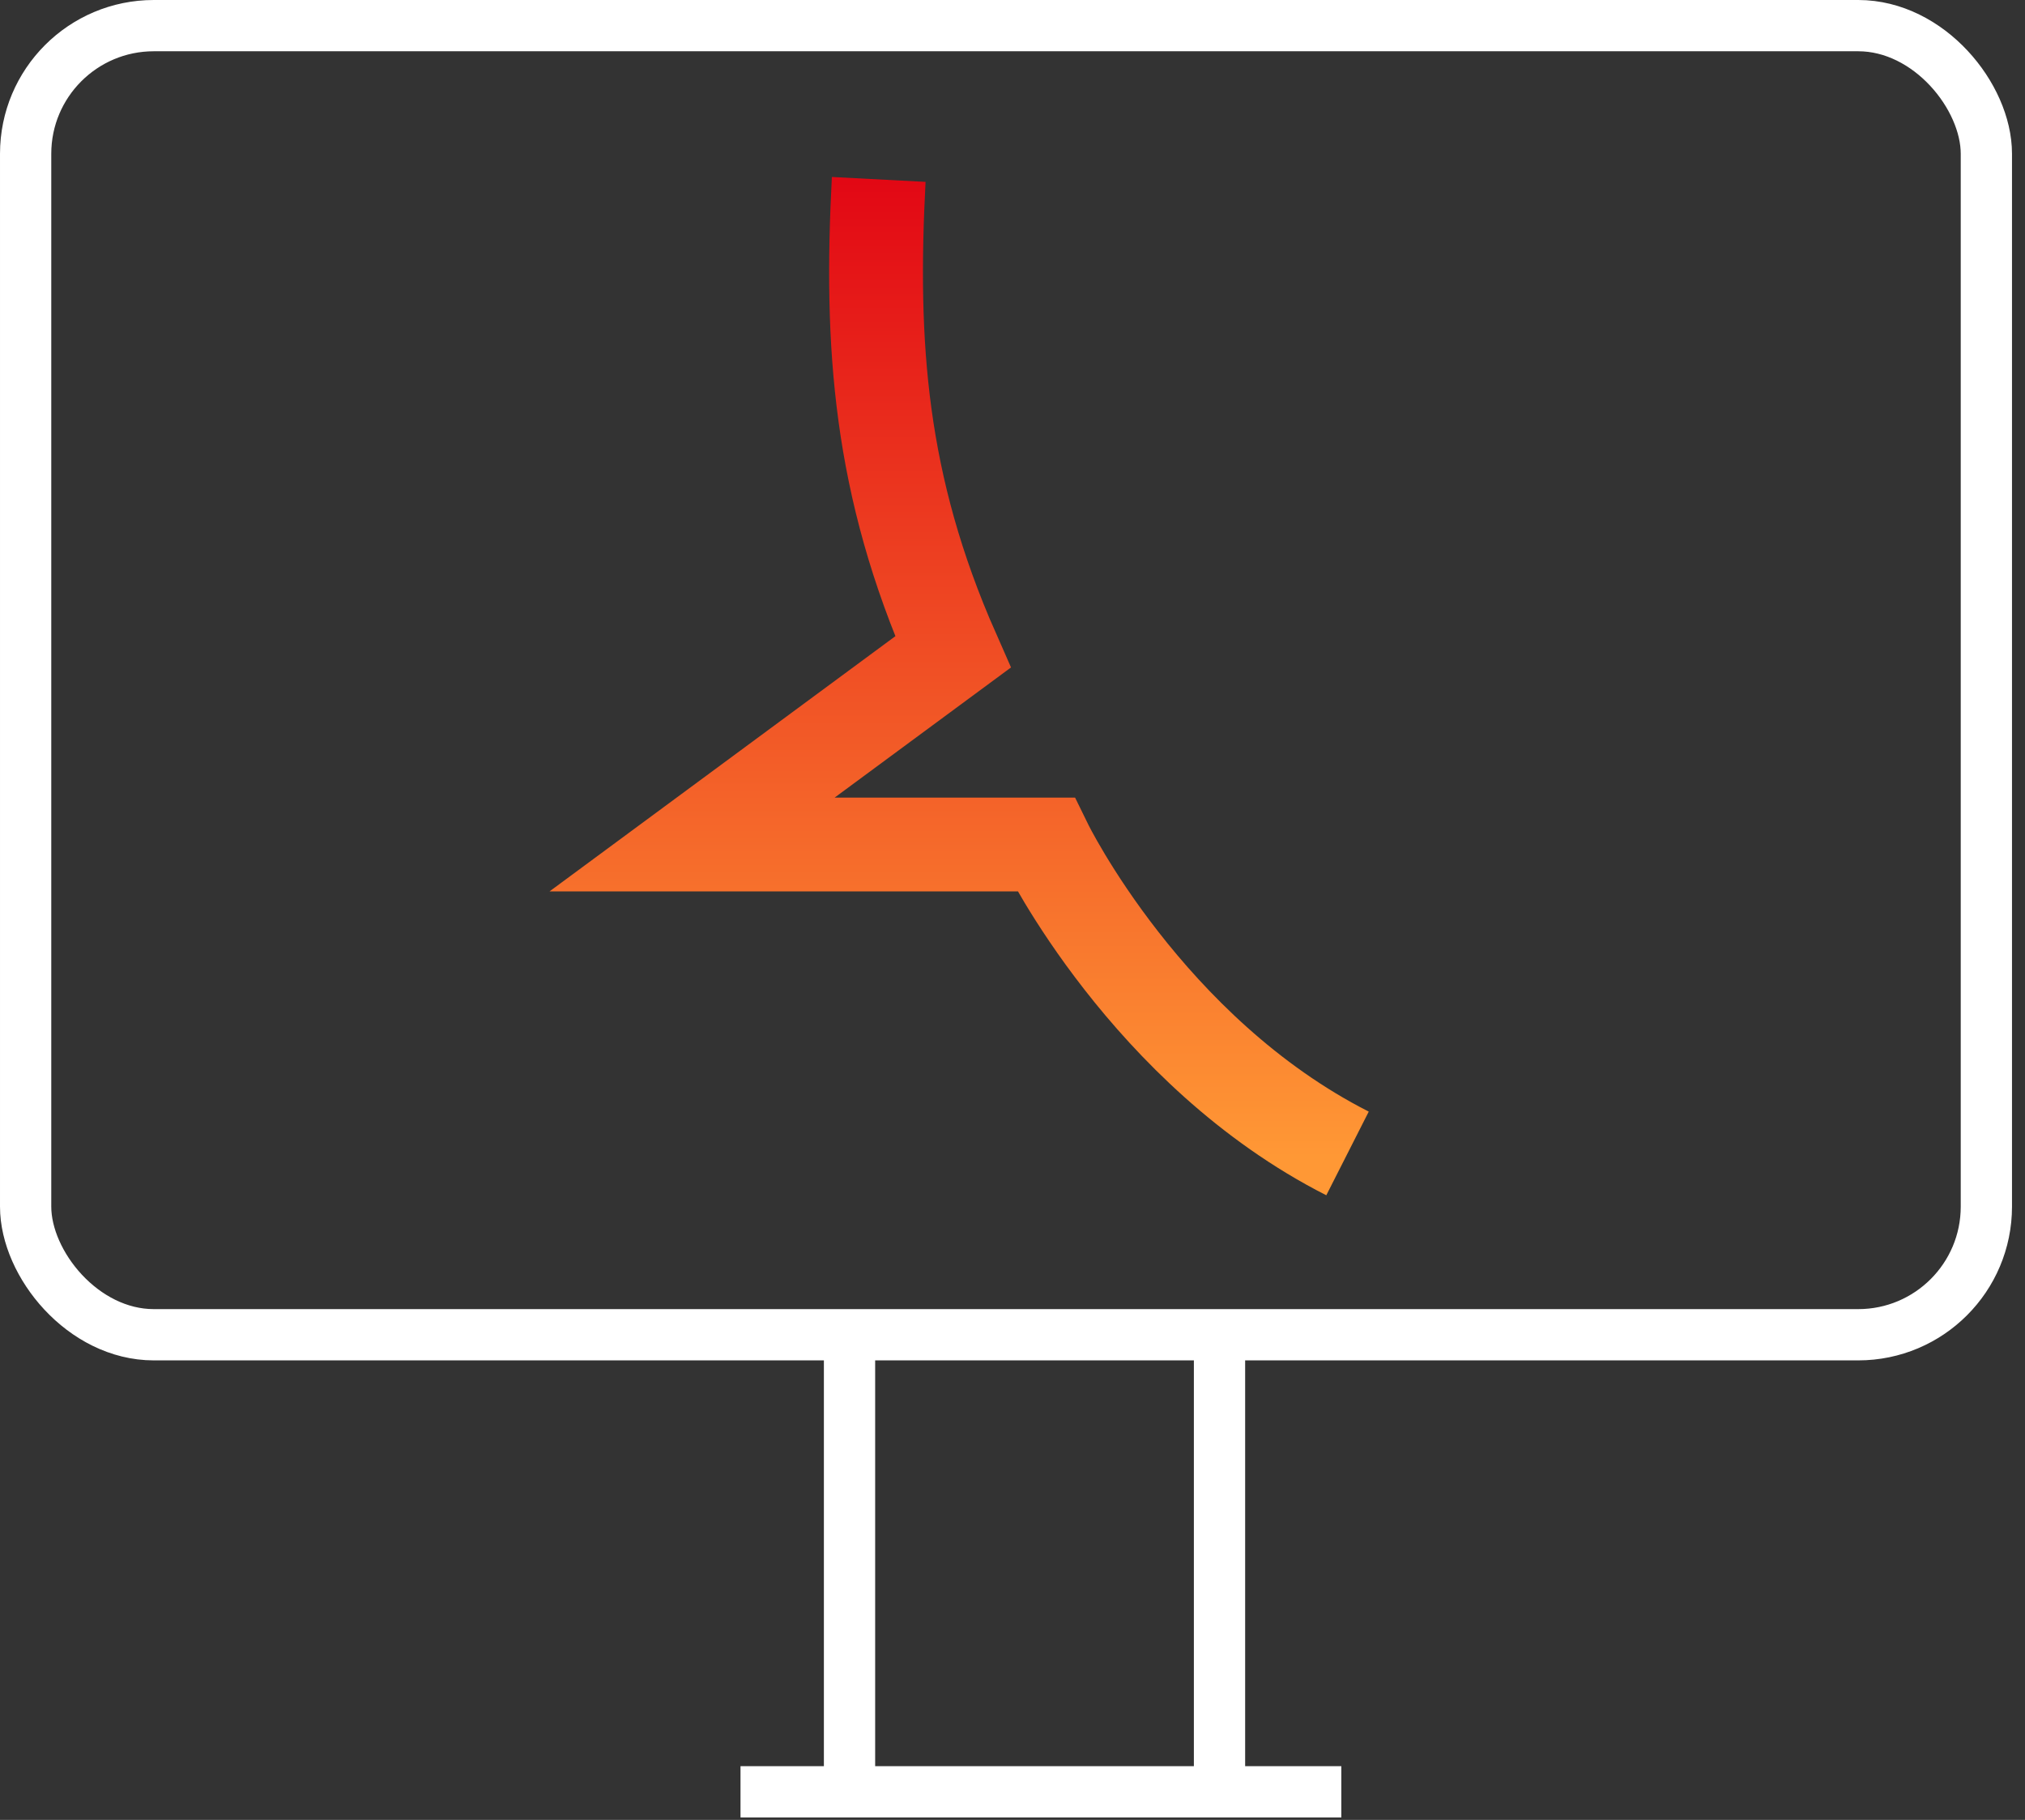
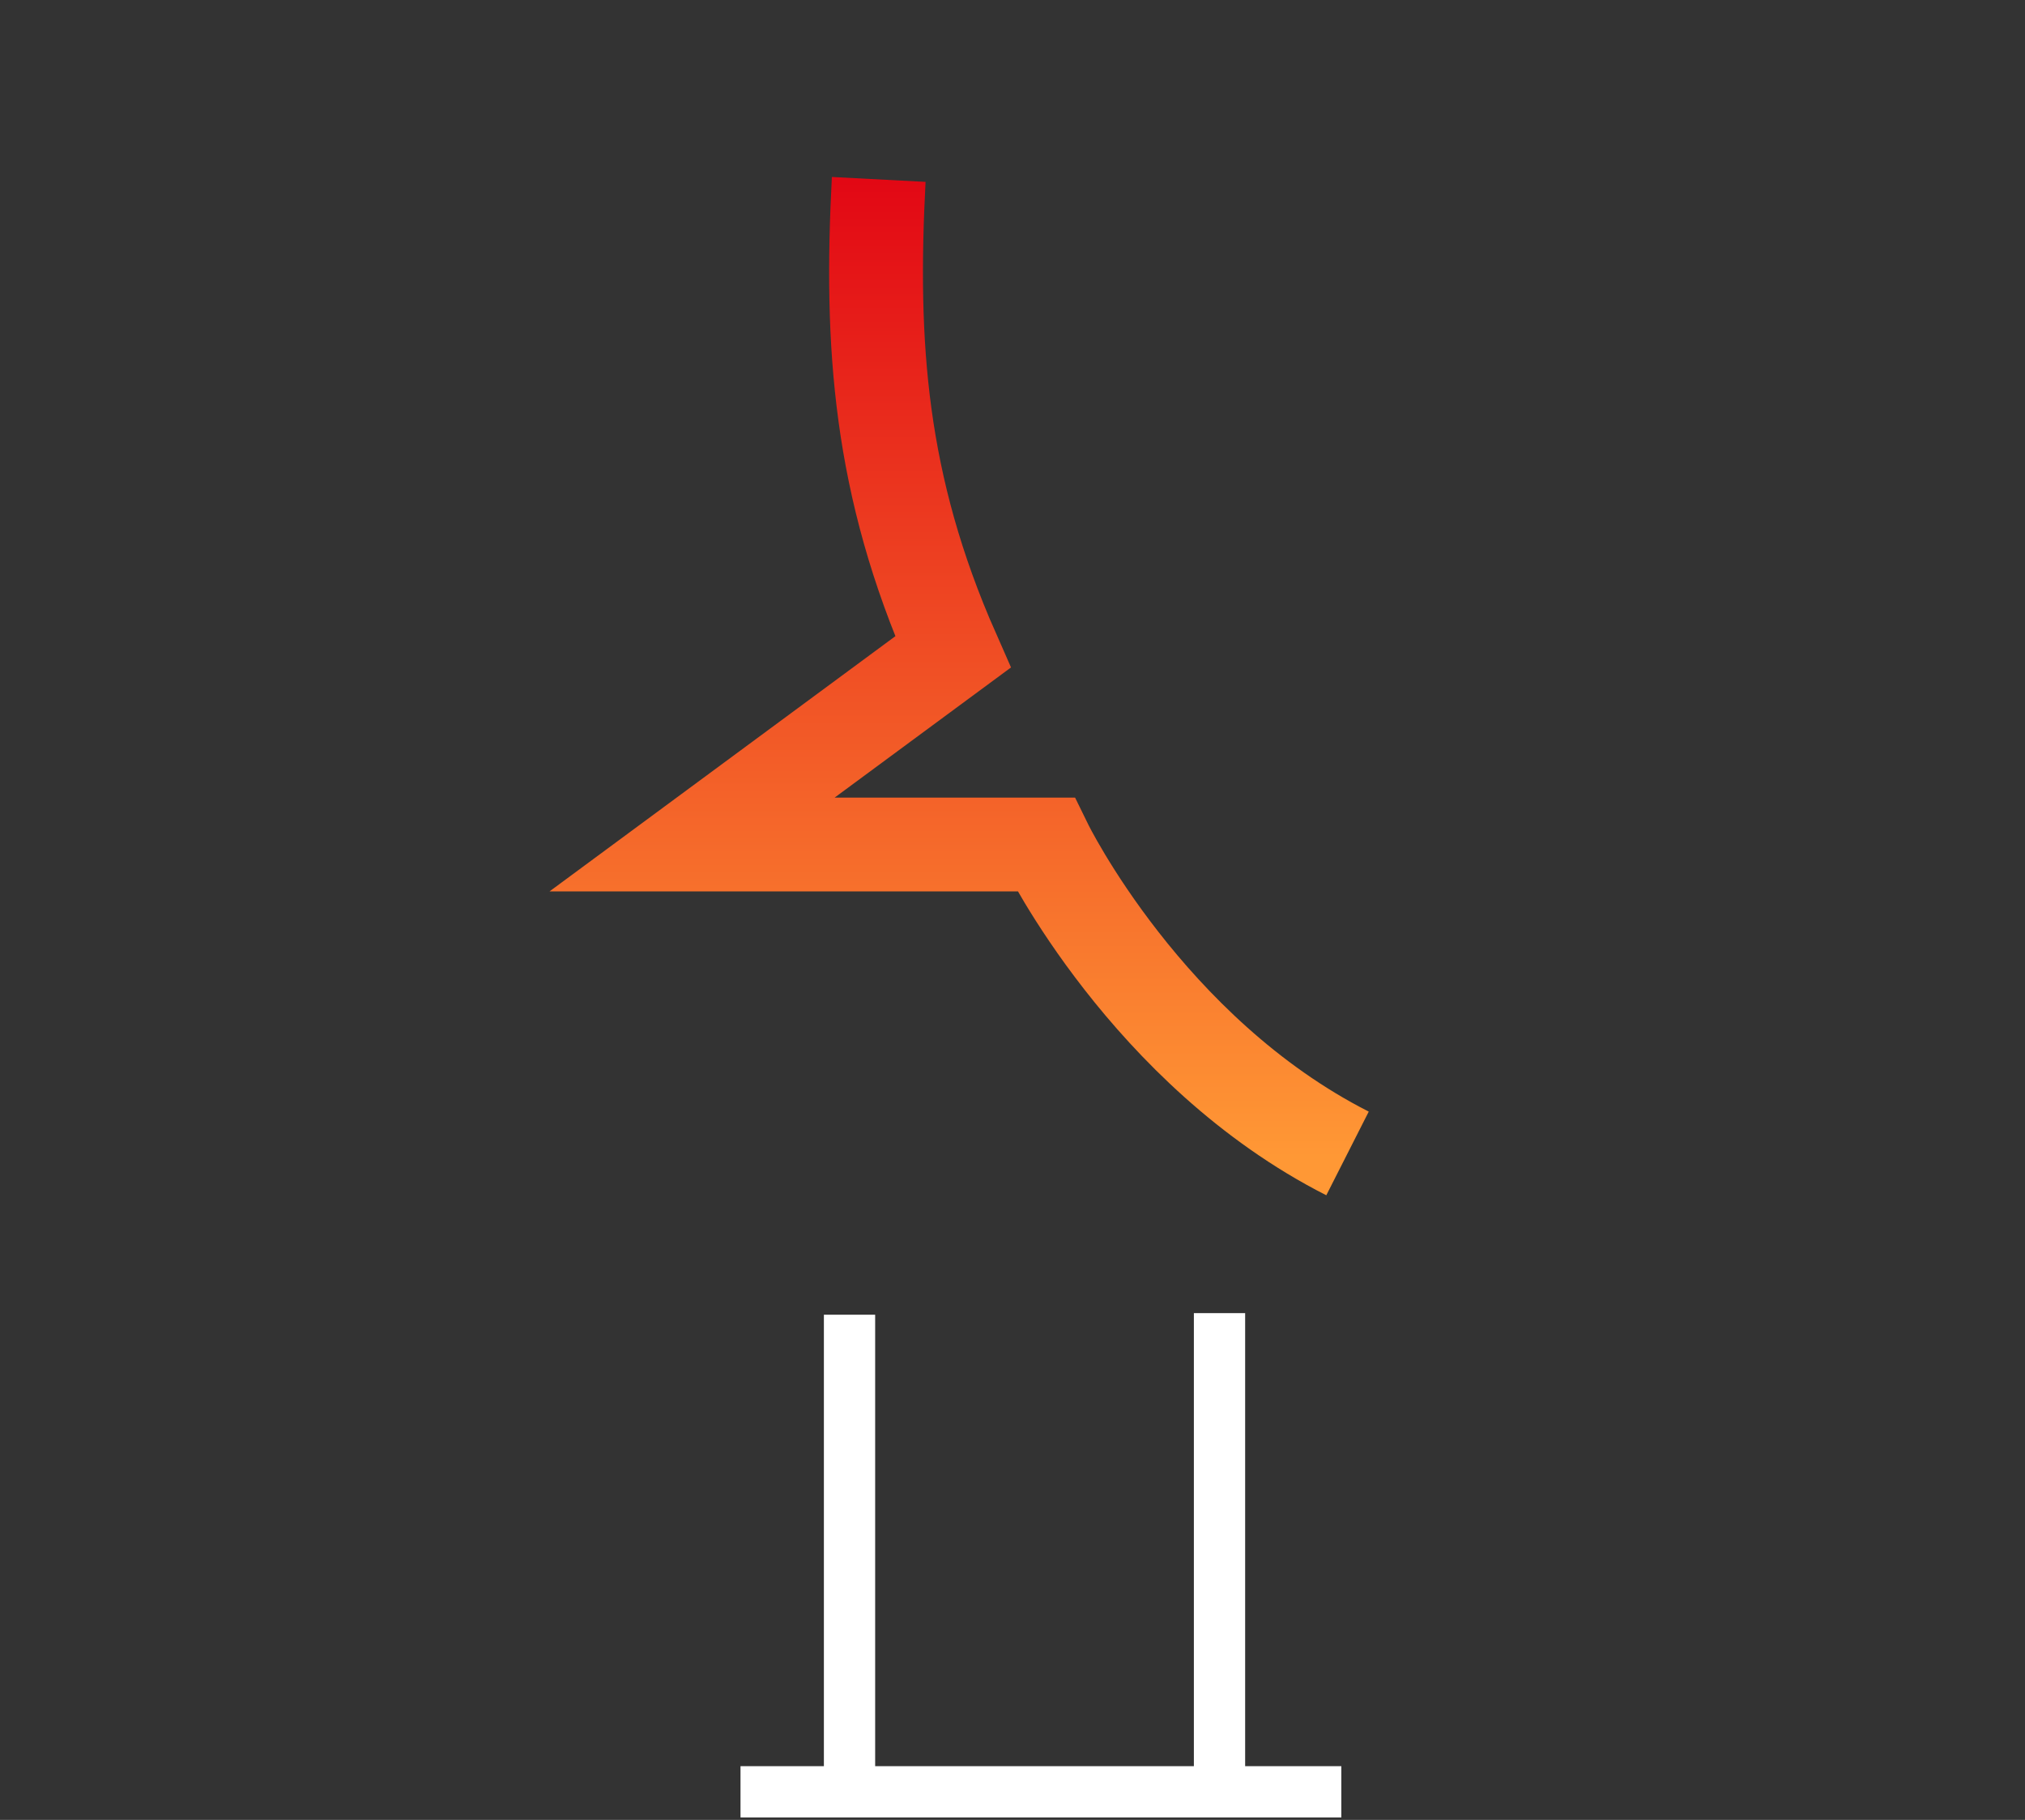
<svg xmlns="http://www.w3.org/2000/svg" width="79px" height="71px" viewBox="0 0 79 71">
  <rect x="0" y="0" width="79" height="71" fill="#333333" stroke="none" />
  <title>Comunicar</title>
  <defs>
    <linearGradient x1="50%" y1="0%" x2="50%" y2="100%" id="linearGradient-1">
      <stop stop-color="#E20714" offset="0%" />
      <stop stop-color="#F35E28" offset="60.284%" />
      <stop stop-color="#FF9835" offset="100%" />
    </linearGradient>
  </defs>
  <g id="SOMOS" stroke="none" stroke-width="1" fill="none" fill-rule="evenodd">
    <g id="Somos" transform="translate(-681, -339)">
      <g id="Group" transform="translate(96, 180)">
        <g id="Comunicar" transform="translate(585, 159)">
          <g id="Group-4-Copy-2" transform="translate(0, 0)" stroke="#FFFFFF" stroke-width="2">
-             <rect id="Rectangle" x="1" y="1" width="76.493" height="51.074" rx="5" />
            <line x1="33.142" y1="52.292" x2="33.142" y2="69.673" id="Line-Copy-2" stroke-linecap="square" />
            <line x1="47.576" y1="52.23" x2="47.576" y2="69.049" id="Line-Copy-3" stroke-linecap="square" />
            <line x1="51.328" y1="69.905" x2="29.889" y2="69.905" id="Line-Copy" stroke-linecap="square" />
          </g>
          <path d="M34.281,7 C33.944,13.428 34.304,18.929 37.176,25.437 L27,32.947 L40.799,32.947 C40.799,32.947 44.75,41.032 52.57,45" id="Stroke-4" stroke="url(#linearGradient-1)" stroke-width="3.66" />
        </g>
      </g>
    </g>
  </g>
</svg>